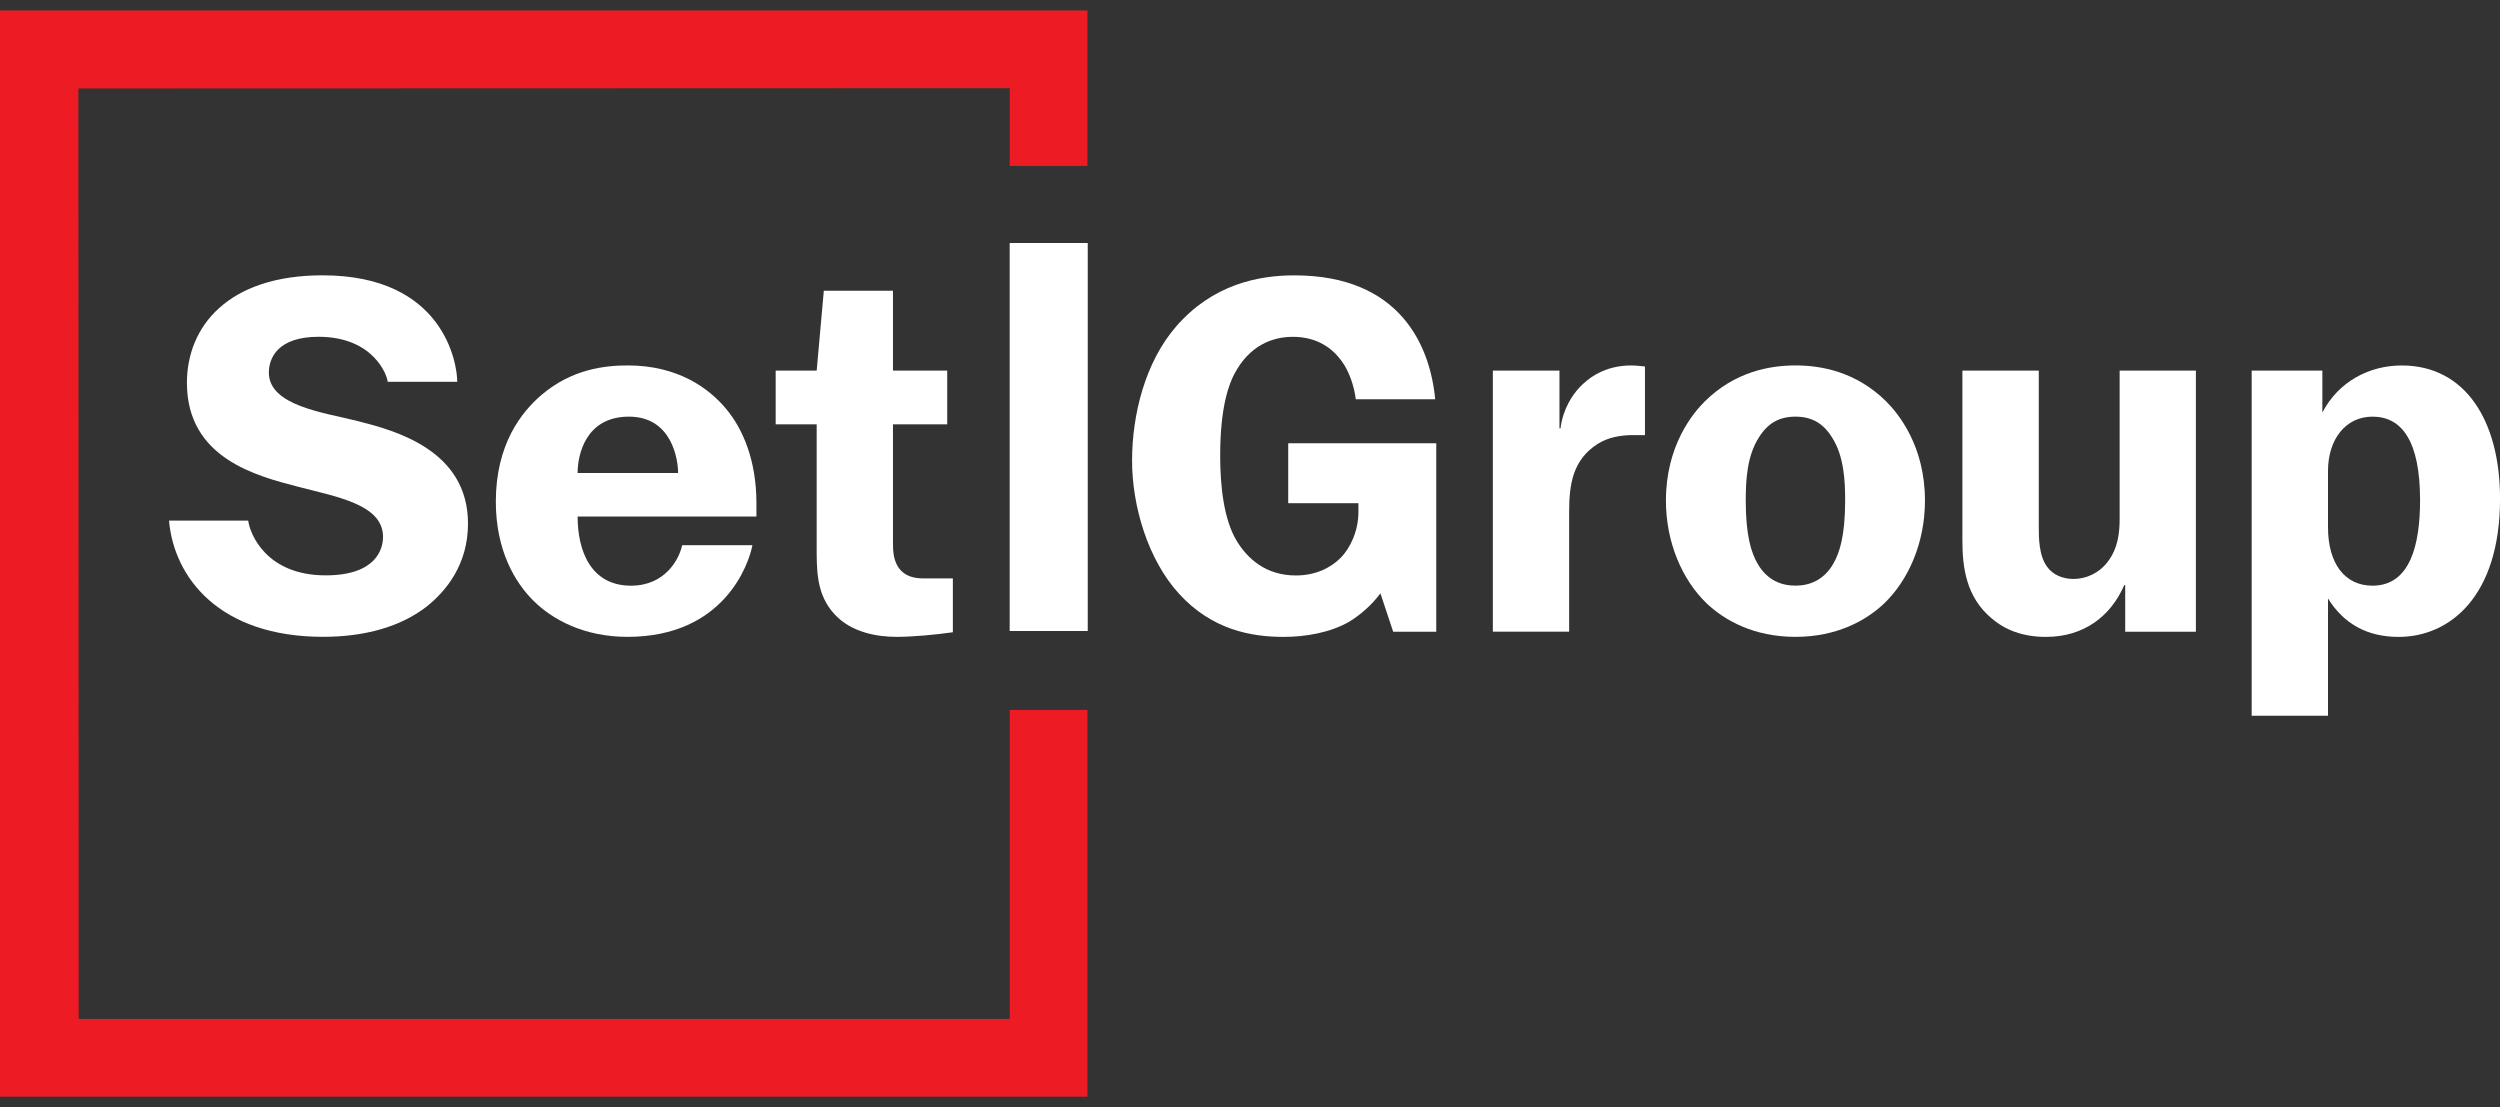
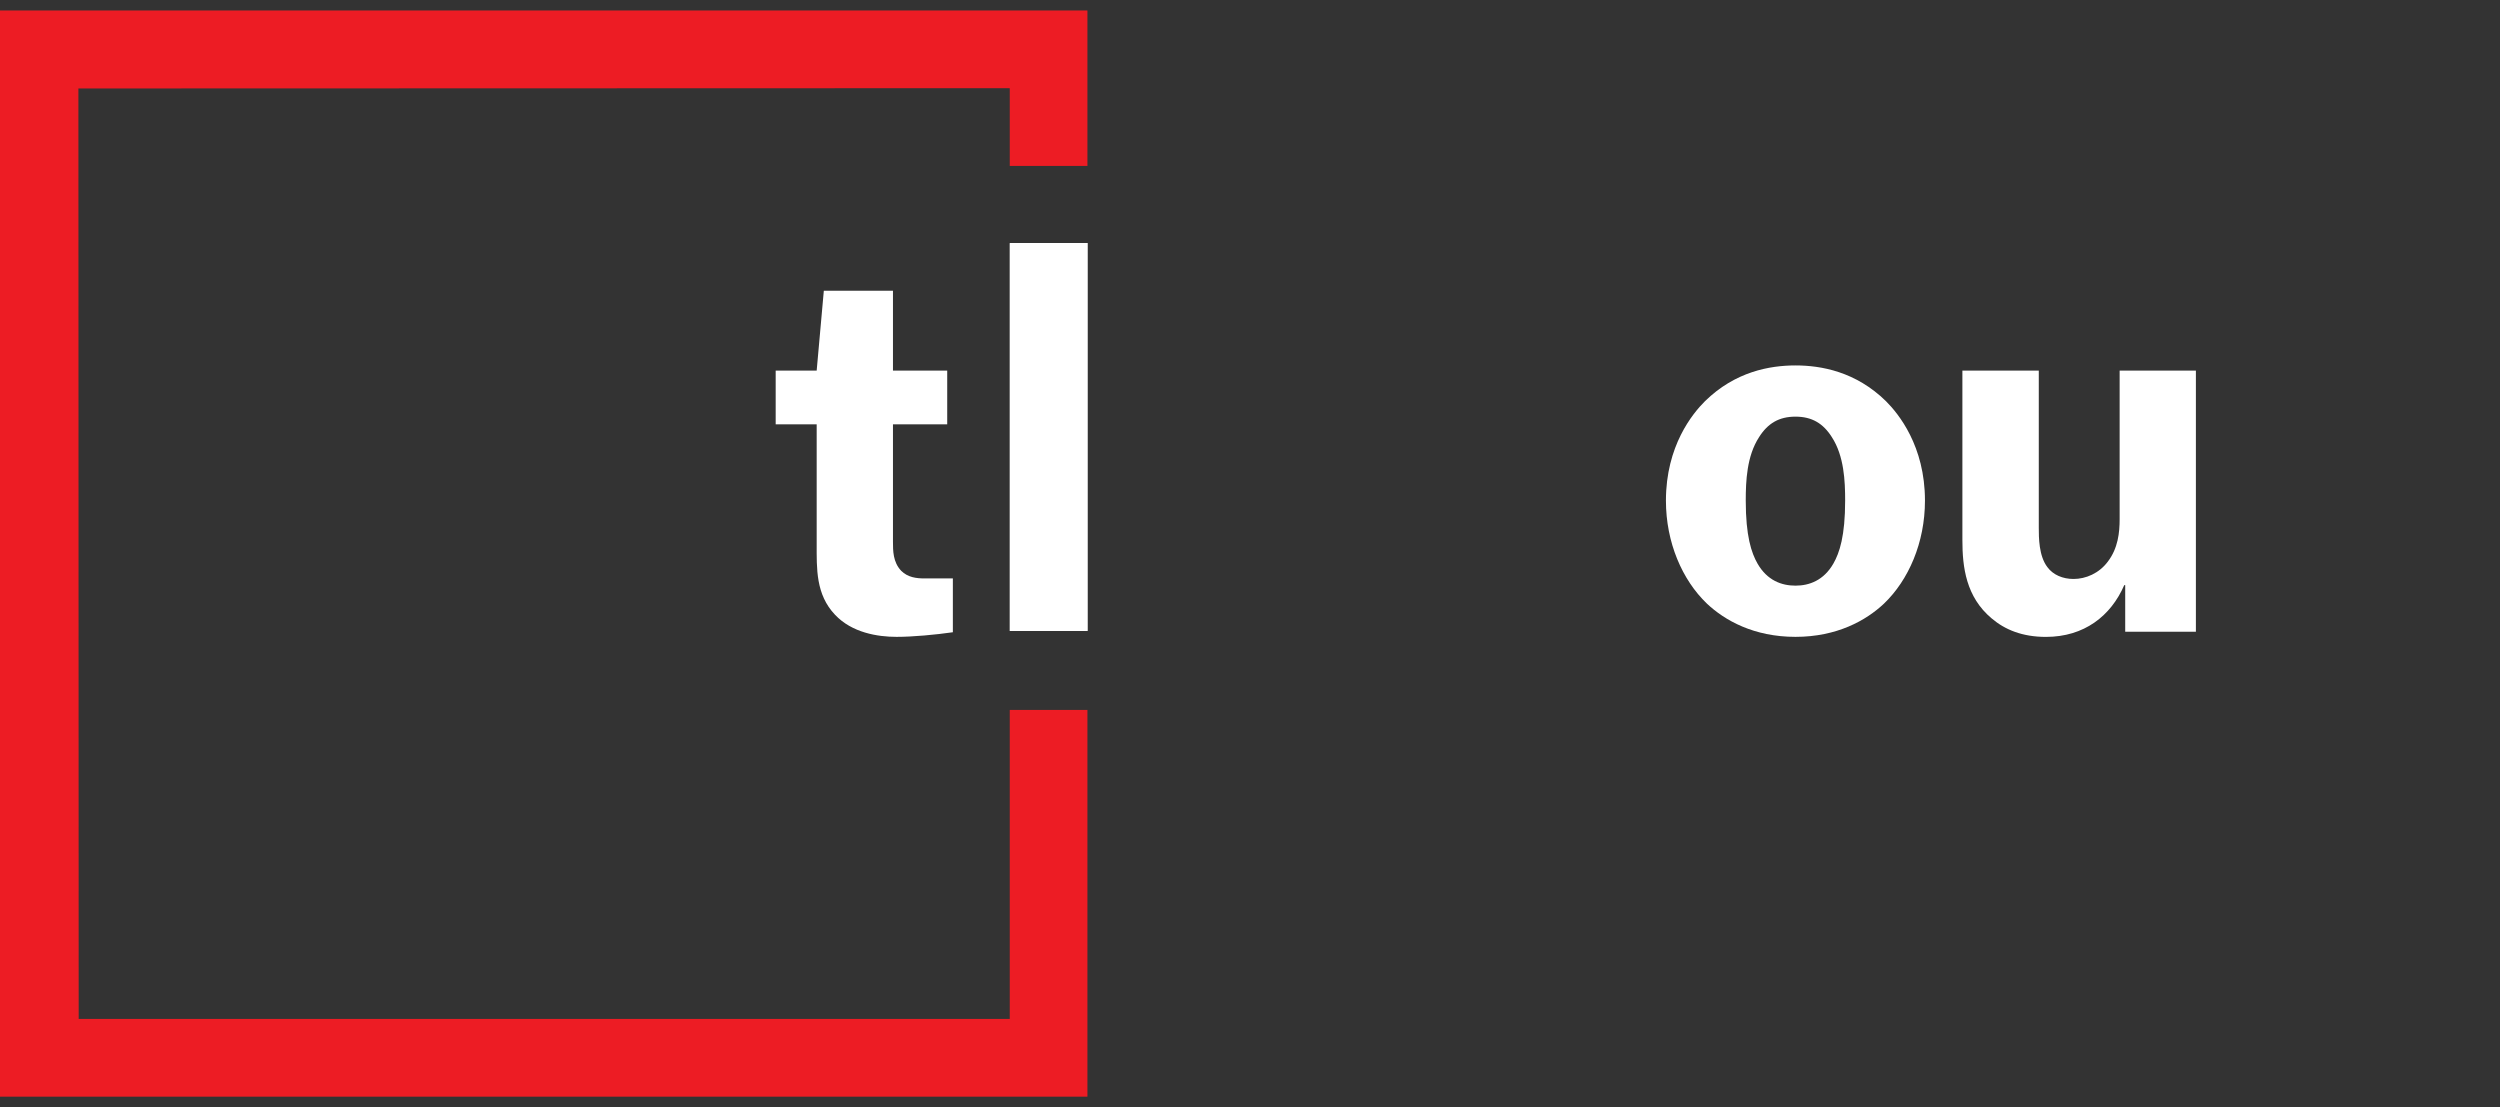
<svg xmlns="http://www.w3.org/2000/svg" x="0px" y="0px" width="70px" height="31px" viewBox="0 0 70 31">
  <rect x="0" y="0" width="70" height="31" fill="#333333" stroke="none" />
-   <path fill="#ffffff" d="M12.803,10.691h-1.949c0-0.146-0.37-1.261-1.936-1.261c-1.147,0-1.39,0.602-1.39,1.003c0,0.932,1.554,1.12,2.48,1.355 c1.046,0.265,3.096,0.808,3.096,2.874c0,1.146-0.616,1.892-1.16,2.323c-0.718,0.559-1.721,0.846-2.896,0.846 c-2.908,0-4.179-1.662-4.315-3.255h2.217c0.043,0.355,0.491,1.534,2.169,1.534c1.434,0,1.606-0.76,1.606-1.076 c0-0.902-1.262-1.115-2.374-1.404c-1.149-0.3-3.117-0.789-3.117-2.911c0-1.563,1.133-3.01,3.799-3.01 C12.43,7.71,12.803,10.181,12.803,10.691" />
-   <path fill="#ffffff" d="M21.068,15.266c-0.103,0.535-0.797,2.566-3.5,2.566c-1.205,0-2.094-0.475-2.639-1.018 c-0.502-0.502-1.046-1.393-1.046-2.768c0-1.605,0.716-2.51,1.289-2.997c0.847-0.716,1.764-0.817,2.409-0.817 c1.391,0,2.266,0.631,2.753,1.22c0.445,0.53,0.846,1.404,0.846,2.638v0.372h-5.007c0,0.962,0.37,1.937,1.494,1.937 c0.958,0,1.347-0.738,1.434-1.133H21.068z M18.987,13.244c0-0.356-0.161-1.578-1.377-1.578c-1.215,0-1.437,1.072-1.437,1.578 H18.987z" />
  <path fill="#ffffff" d="M25.003,10.376h1.519v1.506h-1.519v3.282c0,0.258,0,0.574,0.229,0.817c0.186,0.187,0.429,0.215,0.659,0.215h0.789v1.507 c-0.487,0.07-1.117,0.129-1.577,0.129c-0.53,0-1.247-0.115-1.721-0.617c-0.543-0.572-0.515-1.291-0.515-1.992v-3.341h-1.148 v-1.506h1.148l0.2-2.236h1.936V10.376z" />
-   <path fill="#ffffff" d="M40.214,17.688h-1.205l-0.357-1.074c-0.245,0.33-0.575,0.615-0.89,0.803c-0.53,0.301-1.219,0.416-1.82,0.416 c-0.889,0-2.007-0.188-2.939-1.219c-0.859-0.947-1.305-2.438-1.305-3.713c0-1.306,0.373-2.768,1.232-3.758 c1.019-1.175,2.294-1.433,3.312-1.433c2.968,0,3.805,1.981,3.943,3.47h-2.223c-0.042-0.358-0.185-0.788-0.4-1.076 c-0.229-0.315-0.645-0.673-1.362-0.673c-0.56,0-1.219,0.229-1.649,1.061c-0.114,0.229-0.386,0.831-0.386,2.265 c0,0.846,0.099,1.778,0.458,2.38c0.302,0.501,0.816,0.976,1.662,0.976c0.532,0,0.961-0.201,1.248-0.488 c0.286-0.287,0.503-0.773,0.503-1.29V14.09h-1.966v-1.678h4.145V17.688z" />
-   <path fill="#ffffff" d="M41.8,17.688v-7.312h1.865v1.62h0.029c0.07-0.559,0.344-0.946,0.53-1.146c0.243-0.258,0.701-0.617,1.447-0.617 c0.13,0,0.259,0.016,0.388,0.029v1.921h-0.344c-0.358,0-0.703,0.072-0.976,0.244c-0.702,0.444-0.803,1.133-0.803,1.906v3.354 H41.8z" />
  <path fill="#ffffff" d="M52.81,11.236c0.344,0.345,1.089,1.247,1.089,2.781c0,1.176-0.458,2.223-1.146,2.883 c-0.501,0.473-1.319,0.932-2.48,0.932c-1.163,0-1.979-0.459-2.481-0.932c-0.688-0.66-1.146-1.707-1.146-2.883 c0-1.534,0.746-2.437,1.091-2.781c0.846-0.832,1.819-1.004,2.537-1.004C50.989,10.232,51.964,10.404,52.81,11.236 M49.254,12.24 c-0.345,0.53-0.373,1.232-0.373,1.777c0,0.989,0.157,1.462,0.33,1.764c0.272,0.473,0.675,0.617,1.062,0.617 c0.386,0,0.789-0.145,1.061-0.617c0.173-0.302,0.33-0.774,0.33-1.764c0-0.545-0.028-1.247-0.372-1.777 c-0.244-0.387-0.56-0.574-1.019-0.574S49.497,11.854,49.254,12.24z" />
  <path fill="#ffffff" d="M57.086,10.376v4.402c0,0.271,0,0.788,0.242,1.103c0.158,0.215,0.43,0.33,0.73,0.33c0.344,0,0.717-0.157,0.962-0.487 c0.285-0.372,0.33-0.815,0.33-1.189v-4.158h2.135v7.312h-1.979v-1.305h-0.027c-0.374,0.861-1.12,1.449-2.193,1.449 c-0.661,0-1.147-0.201-1.52-0.518c-0.718-0.602-0.819-1.434-0.819-2.192v-4.746H57.086z" />
-   <path fill="#ffffff" d="M63.047,20.039v-9.663h1.979v1.176c0.444-0.86,1.305-1.319,2.222-1.319c1.793,0,2.753,1.563,2.753,3.729 c0,2.752-1.42,3.871-2.839,3.871c-0.874,0-1.532-0.359-1.978-1.076v3.283H63.047z M65.184,14.764 c0,1.018,0.472,1.635,1.246,1.635c1.063,0,1.332-1.162,1.332-2.395c0-1.663-0.515-2.338-1.332-2.338 c-0.76,0-1.246,0.646-1.246,1.521V14.764z" />
  <rect fill="#ffffff" x="28.282" y="6.804" width="2.172" height="10.862" />
  <rect fill="#ffffff" x="28.271" y="6.807" width="2.173" height="10.861" />
  <polygon fill="#ED1C24" points="0,0.293 0,30.707 30.448,30.707 30.448,19.879 28.273,19.879 28.273,28.531 2.203,28.531 2.195,2.477 28.273,2.469 28.273,4.646 30.448,4.646 30.448,0.293 " />
</svg>